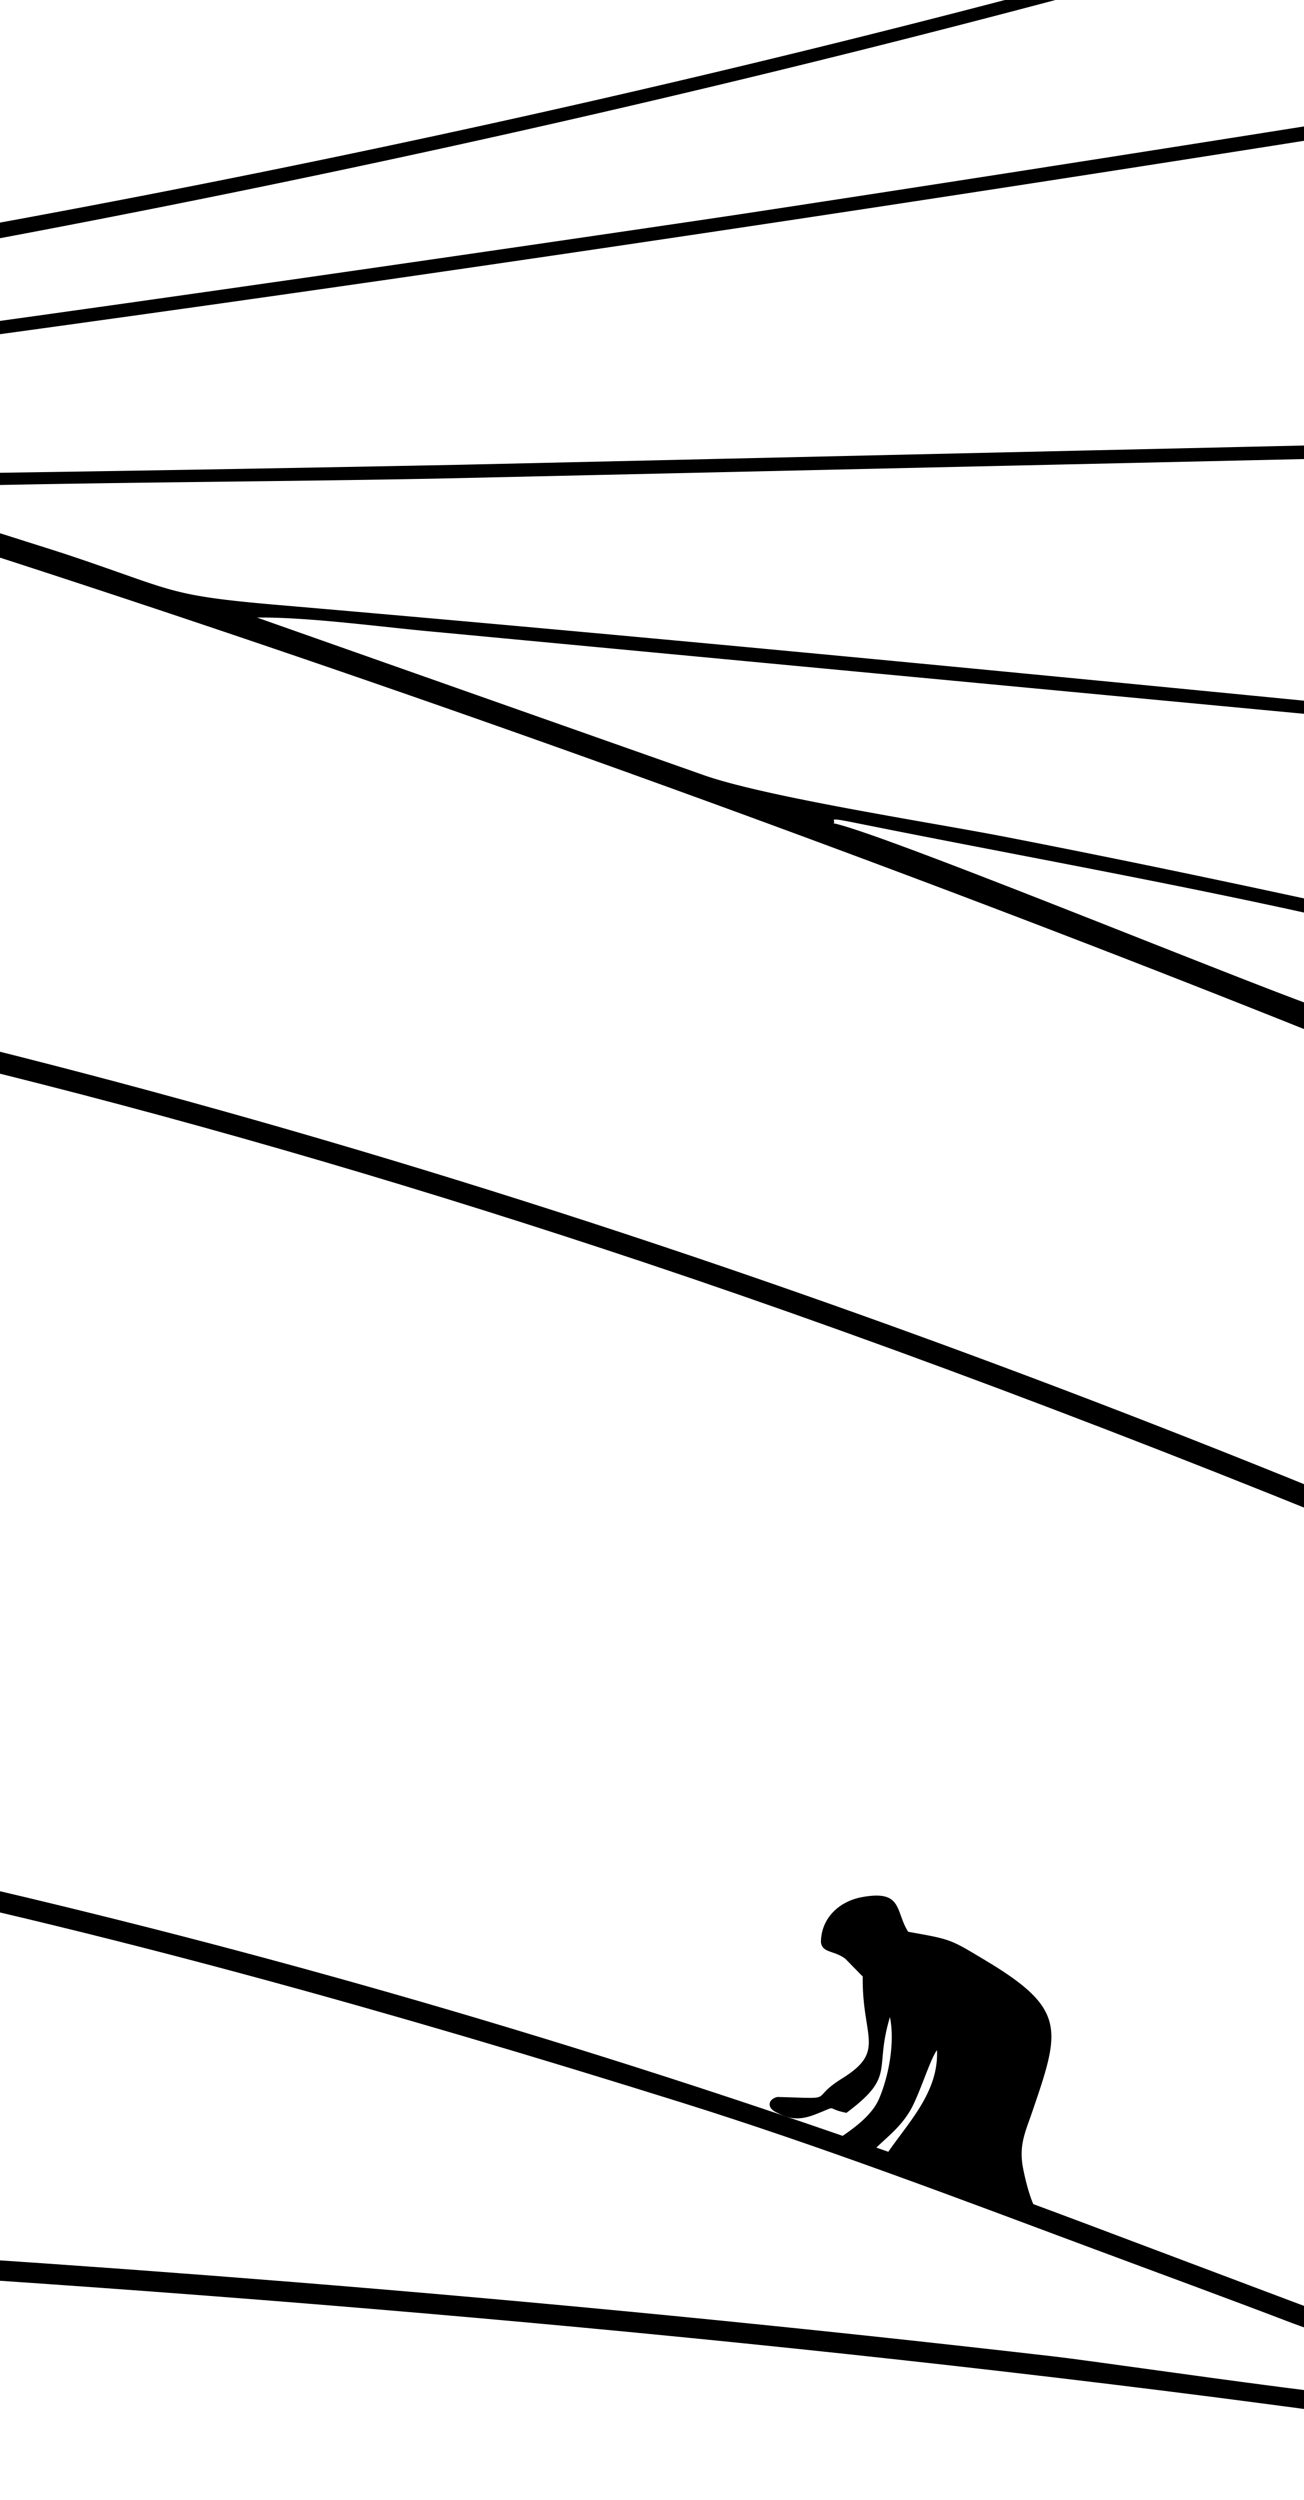
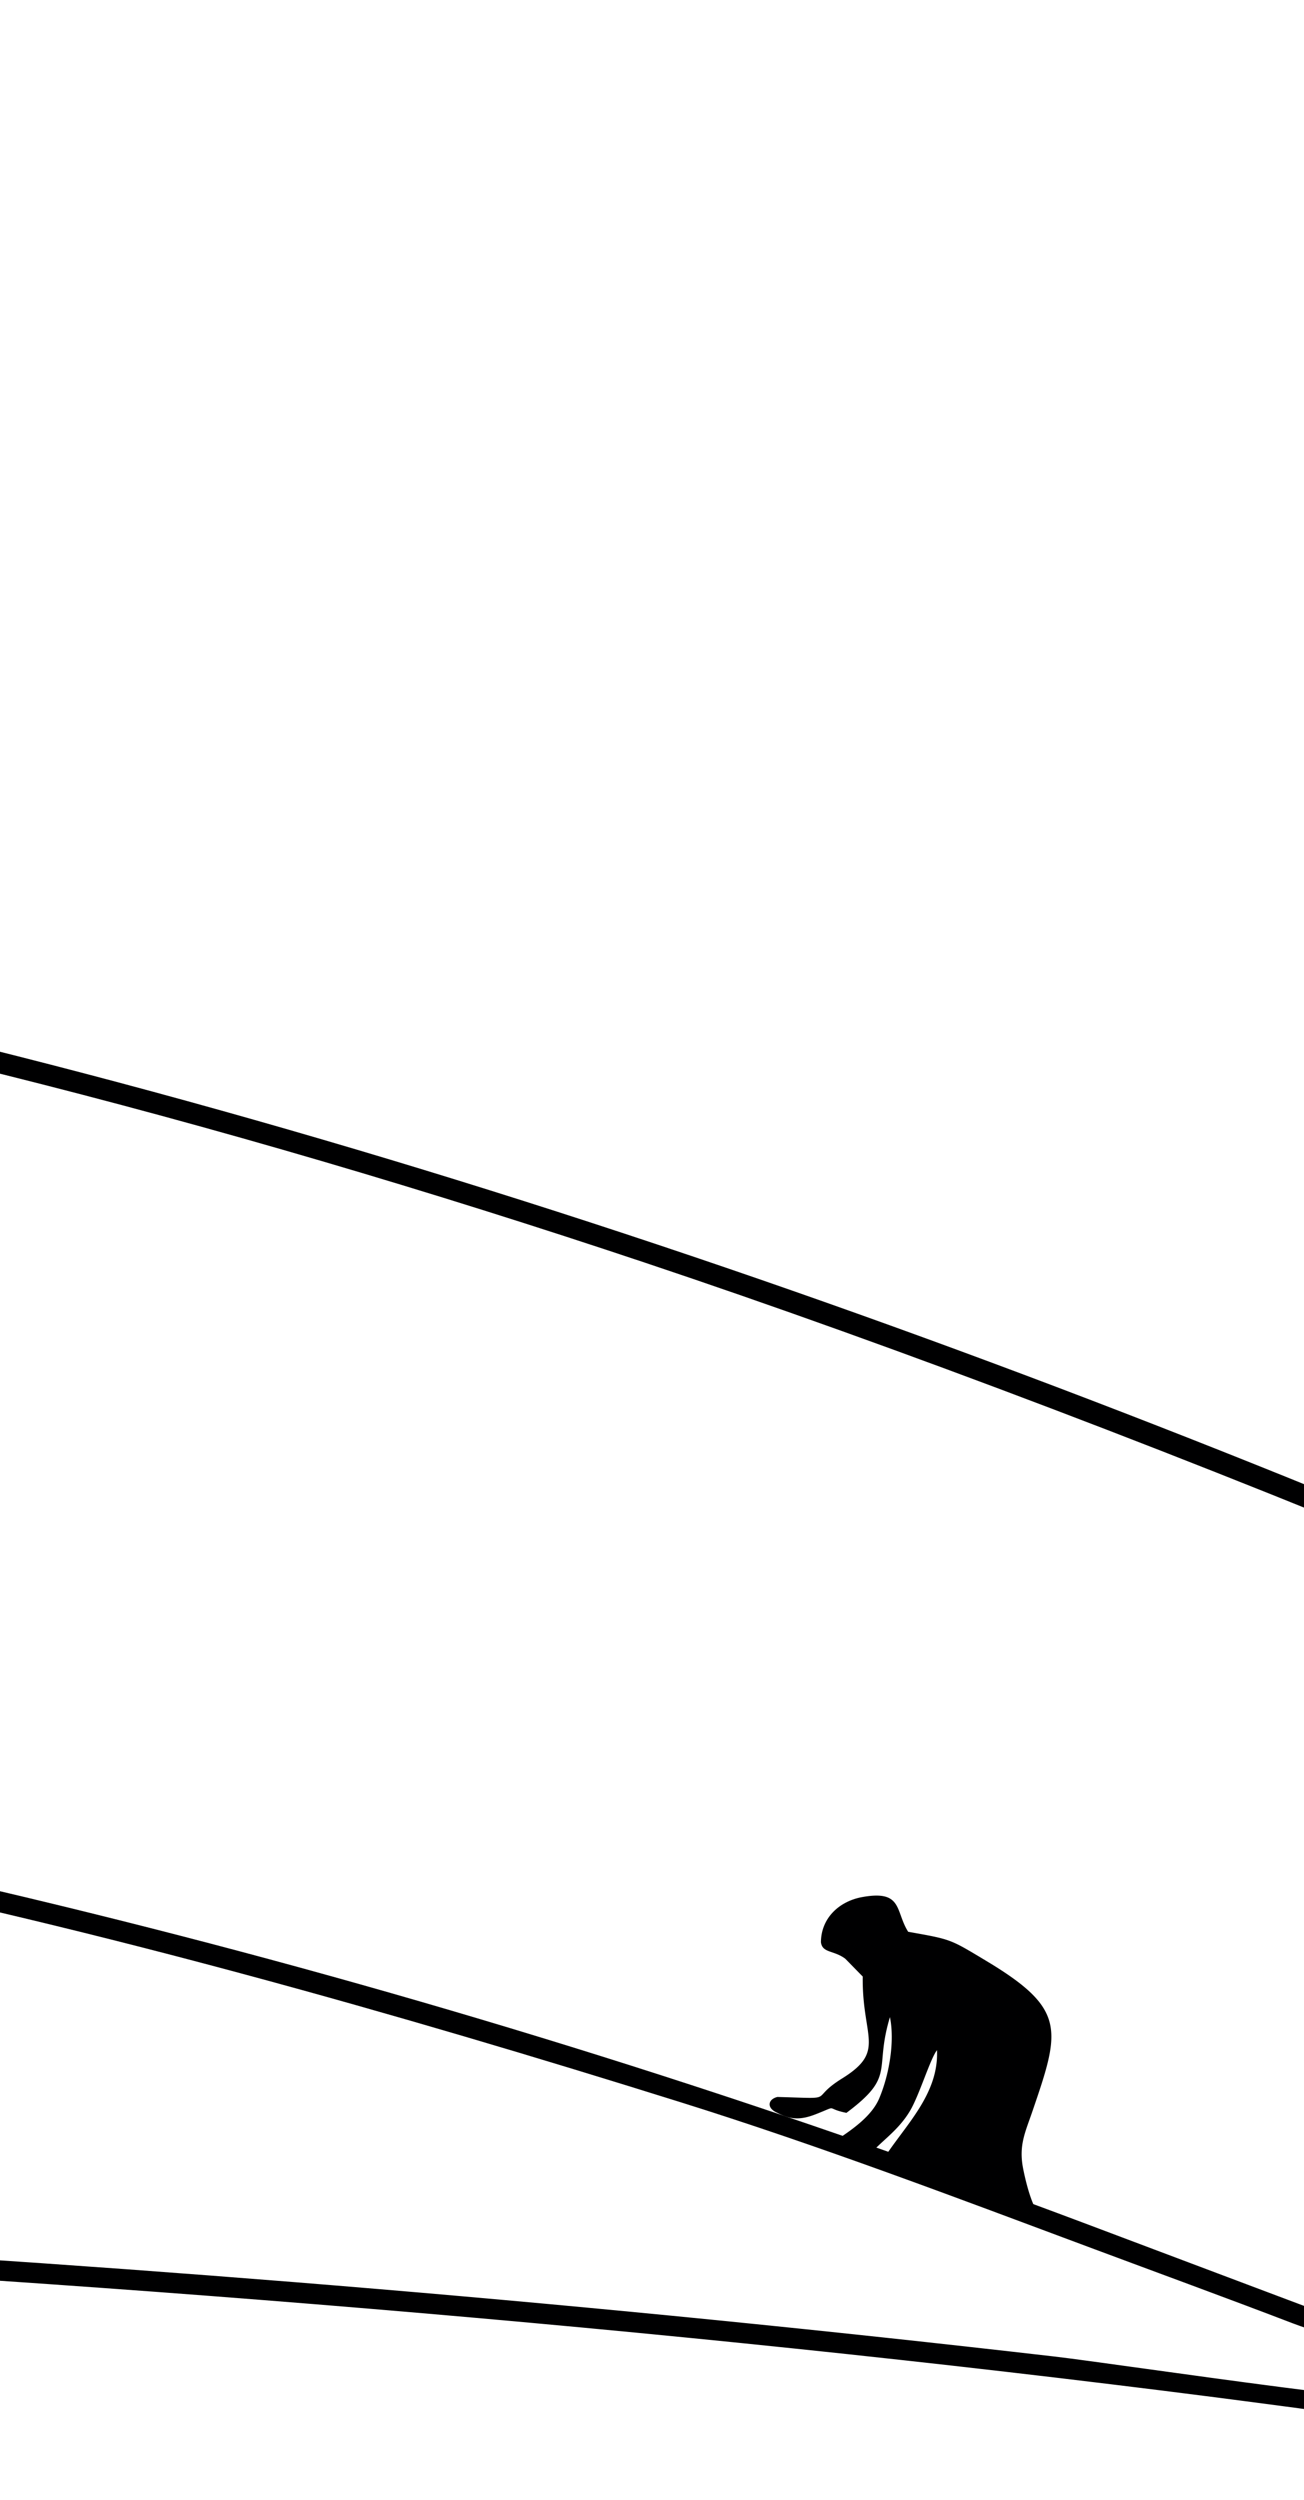
<svg xmlns="http://www.w3.org/2000/svg" width="360" height="690" viewBox="0 0 360 690">
  <defs>
    <style>.a,.d{fill:#fff;}.a{stroke:#707070;}.b{fill:rgba(0,0,0,0);}.c{clip-path:url(#a);}.e{fill:#000001;}.f{clip-path:url(#b);}</style>
    <clipPath id="a">
      <rect class="a" width="360" height="690" transform="translate(573 1315)" />
    </clipPath>
    <clipPath id="b">
      <rect class="b" width="1919.431" height="1046.787" />
    </clipPath>
  </defs>
  <g transform="translate(-573 -208)">
    <g class="c" transform="translate(0 -1107)">
      <g transform="translate(-7218.705 1147.616)">
-         <rect class="d" width="1920.001" height="1046.84" transform="translate(7218.705 -34.616)" />
        <path class="b" d="M7999.553,458.383c-8.105-1.631-4.443-.459-5.574.205,15.146,3.119,129.391,50.4,139.031,52.568,5.852-4.086,24.219-15.612,27.688-19.87-13.04-2.169-27.705-6.093-40.881-8.946C8078.285,473.349,8040.092,466.546,7999.553,458.383Z" transform="translate(27.789 15.025)" />
-         <path class="b" d="M7890.219,407.762c-15.091-1.333-35.246-4.168-49.864-4.023l122.889,43.338c16.928,6.124,63.3,13.232,83.32,17.125,36.989,7.192,73.614,14.953,110.409,23.092,18.4,4.072,10.428,6.077,42.481-17.36,11.687-8.545,27.1-19.324,37.448-28.69-31.449-4.6-66.539-6.978-98.468-10.085Z" transform="translate(22.282 13.095)" />
        <path class="b" d="M8530.394,238.467c-20.5,1.447-41.014,2.807-61.516,4.283q-60.965,4.392-121.866,9.3c-39.234,3.105-81.493,5.35-120.124,11.62-151.356,24.575-305.174,48.01-457.075,68.792-14.989,2.05-110.555,13.052-116.136,15.775l53.428,15.522c8.9,2.618,17.7,7.023,27.065,6.739,11.215-.34,22.556-.351,33.789-.532q67.6-1.085,135.209-2.334l402.032-9.167c10.42-.276,59.082.471,64.9-3.144,61.3-38.1,112.453-65.034,176.189-97.77,11.968-6.146,35.529-16.114,45.3-22.936C8573.246,234.325,8549.206,237.14,8530.394,238.467Z" transform="translate(15.591 7.033)" />
        <path class="b" d="M7983.5,305.266c192.988-29.361,385.784-61.714,578.546-92.044,32.314-5.087,64.624-10.375,96.97-15.252,14.693-2.214,33.321-3.326,46.646-9.322,12.773-5.751,25.489-12.128,38.336-17.671,73.016-31.516,243.251-111.859,318.582-129.312-4.706-1.206-176.842,20.309-197.208,22.916-131.977,16.9-252.852,35.7-383.826,58.362-57.959,10.026-112.96,32.249-170.216,51.2-175.893,58.219-345.321,102.292-526.894,136.715-63.117,11.967-127.03,21.367-190.549,31.031l45.273,9.963C7651.176,354.37,7965.761,307.965,7983.5,305.266Z" transform="translate(13.447 0.116)" />
        <path class="b" d="M7893.922,367.084c-51.858,1-104.251,1.012-156.012,2.671,4.1,2.962,45.556,15.586,53.917,18.382,30.022,10.043,27.234,11.188,58.494,13.872,110.531,9.493,218.853,20.1,329.1,30.915,10.7,1.049,21.391,2.181,32.086,3.259,10.4,1.046,23.751,3.175,33.847,3.25,7.371-4.81,19.985-15.306,26.97-21.363,16.718-14.5,37.7-29.369,55.93-41.908,7.21-4.96,23.846-14.591,29.237-19.71-25.129-.171-51.442,1.271-76.694,1.907Z" transform="translate(18.61 11.4)" />
        <path class="b" d="M8617.456,198.687l-126.022,19.925c-17.07,2.723-161.028,23.706-164.75,29.422,16.731,3.118,70.291-4.007,90.587-5.513l136.015-9.456c7.169-.472,15.2-.623,22.223-1.38,4.054-.437,13.17-5.692,17.416-7.7,10.957-5.185,22.4-10.364,33.169-15.777,8.447-4.246,24.487-12.689,32.617-15.5C8650.147,192.359,8627.386,197.21,8617.456,198.687Z" transform="translate(39.714 5.531)" />
        <path class="b" d="M7656.134,483.611h0l.024-.043Z" transform="translate(15.679 15.957)" />
        <path class="b" d="M7890.219,407.762c-15.091-1.333-35.246-4.168-49.864-4.023l122.889,43.338c16.928,6.124,63.3,13.232,83.32,17.125,36.989,7.192,73.614,14.953,110.409,23.092,18.4,4.072,10.428,6.077,42.481-17.36,11.687-8.545,27.1-19.324,37.448-28.69-31.449-4.6-66.539-6.978-98.468-10.085Z" transform="translate(22.282 13.095)" />
        <path class="b" d="M8617.456,198.687l-126.022,19.925c-17.07,2.723-161.028,23.706-164.75,29.422,16.731,3.118,70.291-4.007,90.587-5.513l136.015-9.456c7.169-.472,15.2-.623,22.223-1.38,4.054-.437,13.17-5.692,17.416-7.7,10.957-5.185,22.4-10.364,33.169-15.777,8.447-4.246,24.487-12.689,32.617-15.5C8650.147,192.359,8627.386,197.21,8617.456,198.687Z" transform="translate(39.714 5.531)" />
        <path class="b" d="M8530.394,238.467c-20.5,1.447-41.014,2.807-61.516,4.283q-60.965,4.392-121.866,9.3c-39.234,3.105-81.493,5.35-120.124,11.62-151.356,24.575-305.174,48.01-457.075,68.792-14.989,2.05-110.555,13.052-116.136,15.775l53.428,15.522c8.9,2.618,17.7,7.023,27.065,6.739,11.215-.34,22.556-.351,33.789-.532q67.6-1.085,135.209-2.334l402.032-9.167c10.42-.276,59.082.471,64.9-3.144,61.3-38.1,112.453-65.034,176.189-97.77,11.968-6.146,35.529-16.114,45.3-22.936C8573.246,234.325,8549.206,237.14,8530.394,238.467Z" transform="translate(15.591 7.033)" />
        <path class="b" d="M7784.437,310.859c-63.117,11.967-127.03,21.367-190.549,31.031l45.273,9.963c12.015,2.518,326.6-43.888,344.34-46.586,192.988-29.361,385.784-61.714,578.546-92.044,32.314-5.087,64.624-10.375,96.97-15.252,14.693-2.214,33.321-3.326,46.646-9.322,12.773-5.751,25.489-12.128,38.336-17.671,73.016-31.516,243.251-111.859,318.582-129.312-4.706-1.206-176.842,20.309-197.208,22.916-131.977,16.9-252.852,35.7-383.826,58.362-57.959,10.026-112.96,32.249-170.216,51.2C8135.438,232.362,7966.01,276.436,7784.437,310.859Z" transform="translate(13.447 0.116)" />
        <path class="b" d="M7999.553,458.383c-8.105-1.631-4.443-.459-5.574.205,15.146,3.119,129.391,50.4,139.031,52.568,5.852-4.086,24.219-15.612,27.688-19.87-13.04-2.169-27.705-6.093-40.881-8.946C8078.285,473.349,8040.092,466.546,7999.553,458.383Z" transform="translate(27.789 15.025)" />
-         <path class="b" d="M7893.922,367.084c-51.858,1-104.251,1.012-156.012,2.671,4.1,2.962,45.556,15.586,53.917,18.382,30.022,10.043,27.234,11.188,58.494,13.872,110.531,9.493,218.853,20.1,329.1,30.915,10.7,1.049,21.391,2.181,32.086,3.259,10.4,1.046,23.751,3.175,33.847,3.25,7.371-4.81,19.985-15.306,26.97-21.363,16.718-14.5,37.7-29.369,55.93-41.908,7.21-4.96,23.846-14.591,29.237-19.71-25.129-.171-51.442,1.271-76.694,1.907Z" transform="translate(18.61 11.4)" />
        <path class="b" d="M7893.922,367.084c-51.858,1-104.251,1.012-156.012,2.671,4.1,2.962,45.556,15.586,53.917,18.382,30.022,10.043,27.234,11.188,58.494,13.872,110.531,9.493,218.853,20.1,329.1,30.915,10.7,1.049,21.391,2.181,32.086,3.259,10.4,1.046,23.751,3.175,33.847,3.25,7.371-4.81,19.985-15.306,26.97-21.363,16.718-14.5,37.7-29.369,55.93-41.908,7.21-4.96,23.846-14.591,29.237-19.71-25.129-.171-51.442,1.271-76.694,1.907Z" transform="translate(18.61 11.4)" />
        <path class="b" d="M7999.553,458.383c-8.105-1.631-4.443-.459-5.574.205,15.146,3.119,129.391,50.4,139.031,52.568,5.852-4.086,24.219-15.612,27.688-19.87-13.04-2.169-27.705-6.093-40.881-8.946C8078.285,473.349,8040.092,466.546,7999.553,458.383Z" transform="translate(27.789 15.025)" />
        <path class="b" d="M8617.456,198.687l-126.022,19.925c-17.07,2.723-161.028,23.706-164.75,29.422,16.731,3.118,70.291-4.007,90.587-5.513l136.015-9.456c7.169-.472,15.2-.623,22.223-1.38,4.054-.437,13.17-5.692,17.416-7.7,10.957-5.185,22.4-10.364,33.169-15.777,8.447-4.246,24.487-12.689,32.617-15.5C8650.147,192.359,8627.386,197.21,8617.456,198.687Z" transform="translate(39.714 5.531)" />
        <path class="b" d="M8530.394,238.467c-20.5,1.447-41.014,2.807-61.516,4.283q-60.965,4.392-121.866,9.3c-39.234,3.105-81.493,5.35-120.124,11.62-151.356,24.575-305.174,48.01-457.075,68.792-14.989,2.05-110.555,13.052-116.136,15.775l53.428,15.522c8.9,2.618,17.7,7.023,27.065,6.739,11.215-.34,22.556-.351,33.789-.532q67.6-1.085,135.209-2.334l402.032-9.167c10.42-.276,59.082.471,64.9-3.144,61.3-38.1,112.453-65.034,176.189-97.77,11.968-6.146,35.529-16.114,45.3-22.936C8573.246,234.325,8549.206,237.14,8530.394,238.467Z" transform="translate(15.591 7.033)" />
        <path class="b" d="M7890.219,407.762c-15.091-1.333-35.246-4.168-49.864-4.023l122.889,43.338c16.928,6.124,63.3,13.232,83.32,17.125,36.989,7.192,73.614,14.953,110.409,23.092,18.4,4.072,10.428,6.077,42.481-17.36,11.687-8.545,27.1-19.324,37.448-28.69-31.449-4.6-66.539-6.978-98.468-10.085Z" transform="translate(22.282 13.095)" />
        <path class="b" d="M7983.5,305.266c192.988-29.361,385.784-61.714,578.546-92.044,32.314-5.087,64.624-10.375,96.97-15.252,14.693-2.214,33.321-3.326,46.646-9.322,12.773-5.751,25.489-12.128,38.336-17.671,73.016-31.516,243.251-111.859,318.582-129.312-4.706-1.206-176.842,20.309-197.208,22.916-131.977,16.9-252.852,35.7-383.826,58.362-57.959,10.026-112.96,32.249-170.216,51.2-175.893,58.219-345.321,102.292-526.894,136.715-63.117,11.967-127.03,21.367-190.549,31.031l45.273,9.963C7651.176,354.37,7965.761,307.965,7983.5,305.266Z" transform="translate(13.447 0.116)" />
        <path class="b" d="M8562.048,213.222c32.314-5.087,64.624-10.375,96.97-15.252,14.693-2.214,33.321-3.326,46.646-9.322,12.773-5.751,25.489-12.128,38.336-17.671,73.016-31.516,243.251-111.859,318.582-129.312-4.706-1.206-176.842,20.309-197.208,22.916-131.977,16.9-252.852,35.7-383.826,58.362-57.959,10.026-112.96,32.249-170.216,51.2-175.893,58.219-345.321,102.292-526.894,136.715-63.117,11.967-127.03,21.367-190.549,31.031l45.273,9.963c12.015,2.518,326.6-43.888,344.34-46.586C8176.49,275.905,8369.285,243.553,8562.048,213.222Z" transform="translate(13.447 0.116)" />
        <path class="b" d="M7903.168,367.632l402.032-9.167c10.42-.276,59.082.471,64.9-3.144,61.3-38.1,112.453-65.034,176.189-97.77,11.968-6.146,35.529-16.114,45.3-22.936-18.342-.29-42.382,2.525-61.194,3.852-20.5,1.447-41.014,2.807-61.516,4.283q-60.965,4.392-121.866,9.3c-39.234,3.105-81.493,5.35-120.124,11.62-151.356,24.575-305.174,48.01-457.075,68.792-14.989,2.05-110.555,13.052-116.136,15.775l53.428,15.522c8.9,2.618,17.7,7.023,27.065,6.739,11.215-.34,22.556-.351,33.789-.532Q7835.564,368.881,7903.168,367.632Z" transform="translate(15.591 7.033)" />
        <path class="b" d="M8617.456,198.687l-126.022,19.925c-17.07,2.723-161.028,23.706-164.75,29.422,16.731,3.118,70.291-4.007,90.587-5.513l136.015-9.456c7.169-.472,15.2-.623,22.223-1.38,4.054-.437,13.17-5.692,17.416-7.7,10.957-5.185,22.4-10.364,33.169-15.777,8.447-4.246,24.487-12.689,32.617-15.5C8650.147,192.359,8627.386,197.21,8617.456,198.687Z" transform="translate(39.714 5.531)" />
        <path class="b" d="M7999.553,458.383c-8.105-1.631-4.443-.459-5.574.205,15.146,3.119,129.391,50.4,139.031,52.568,5.852-4.086,24.219-15.612,27.688-19.87-13.04-2.169-27.705-6.093-40.881-8.946C8078.285,473.349,8040.092,466.546,7999.553,458.383Z" transform="translate(27.789 15.025)" />
        <path class="b" d="M8179.423,432.925c10.7,1.049,21.391,2.181,32.086,3.259,10.4,1.046,23.751,3.175,33.847,3.25,7.371-4.81,19.985-15.306,26.97-21.363,16.718-14.5,37.7-29.369,55.93-41.908,7.21-4.96,23.846-14.591,29.237-19.71-25.129-.171-51.442,1.271-76.694,1.907l-386.877,8.725c-51.858,1-104.251,1.012-156.012,2.671,4.1,2.962,45.556,15.586,53.917,18.382,30.022,10.043,27.234,11.188,58.494,13.872C7960.852,411.5,8069.174,422.115,8179.423,432.925Z" transform="translate(18.61 11.4)" />
        <path class="b" d="M8236.9,441.244c-31.449-4.6-66.539-6.978-98.468-10.085l-248.217-23.4c-15.091-1.333-35.246-4.168-49.864-4.023l122.889,43.338c16.928,6.124,63.3,13.232,83.32,17.125,36.989,7.192,73.614,14.953,110.409,23.092,18.4,4.072,10.428,6.077,42.481-17.36C8211.142,461.389,8226.559,450.61,8236.9,441.244Z" transform="translate(22.282 13.095)" />
        <path class="e" d="M8767.563,774.264h0Z" transform="translate(55.517 26.377)" />
        <path class="e" d="M8863.19,768.8h0Z" transform="translate(58.944 26.181)" />
        <g transform="translate(7218.763 -40.271)">
          <g class="f">
            <g transform="translate(-34.694 -35.962)">
              <path class="e" d="M8453.633,1076.547c24.1.261,82.652,7.991,113.607,11.483h49.98c-141.09-15.278-282.145-32.4-423.068-48.8-335.778-39.061-670.447-69.627-1008.885-67.587v5.7c213.673.079,392.8,8.025,605.544,26.111,55.064,4.682,557.256,53.409,566.493,63.911-3.346,6.129-62.006,4.052-71.781,3.938-24.941-.3-49.762.151-74.7.6q-74.74,1.344-149.449,3.478c-108.482,3.235-217.178,7.825-325.854,12.644H7869.4C8064.1,1080.2,8258.85,1074.429,8453.633,1076.547Z" transform="translate(-7185.268 30.68)" />
-               <path class="e" d="M8930.975,1087.014c-152.727-25.132-291.338-58.038-438.66-104.848-67.635-21.491-134.33-45.806-200.883-70.387-66.072-24.4-132.078-49.34-198-74.167-181.88-68.5-350.72-110.1-542.812-136.667l-30.551-3.732h0l-172.73-16.705c-1.745-.145-3.317-.264-4.638-.344-53.385-3.236-103.8-4.459-157.433-4.461v5.7c189.228,0,369.1,20.279,554.242,58.237,82.336,16.881,161.651,39.223,241.727,64.3,37.963,11.888,75.639,26.175,112.9,40.08,18.55,6.924,37.188,13.73,55.675,20.809,8.471,3.244,51.406,16.535,53.773,22.586-10.156,2.607-101.548-11.352-119.88-13.463-126.423-14.559-246.187-24.48-373.678-31.637-174.844-9.818-349.681-13.56-524.756-15.881v5.722c309.229,3.154,635.507,13.7,943.375,53.115,20.909,2.678,41.776,5.614,62.688,8.283,60.408,7.707,59,9.489,113.791,29.431,136.061,49.518,233.027,82.9,378.635,119.438,96.031,24.1,192.246,42.282,289.3,56.212h42.8C8987.475,1095.3,8959.068,1091.637,8930.975,1087.014Z" transform="translate(-7185.268 20.076)" />
+               <path class="e" d="M8930.975,1087.014c-152.727-25.132-291.338-58.038-438.66-104.848-67.635-21.491-134.33-45.806-200.883-70.387-66.072-24.4-132.078-49.34-198-74.167-181.88-68.5-350.72-110.1-542.812-136.667l-30.551-3.732h0l-172.73-16.705c-1.745-.145-3.317-.264-4.638-.344-53.385-3.236-103.8-4.459-157.433-4.461v5.7c189.228,0,369.1,20.279,554.242,58.237,82.336,16.881,161.651,39.223,241.727,64.3,37.963,11.888,75.639,26.175,112.9,40.08,18.55,6.924,37.188,13.73,55.675,20.809,8.471,3.244,51.406,16.535,53.773,22.586-10.156,2.607-101.548-11.352-119.88-13.463-126.423-14.559-246.187-24.48-373.678-31.637-174.844-9.818-349.681-13.56-524.756-15.881v5.722c309.229,3.154,635.507,13.7,943.375,53.115,20.909,2.678,41.776,5.614,62.688,8.283,60.408,7.707,59,9.489,113.791,29.431,136.061,49.518,233.027,82.9,378.635,119.438,96.031,24.1,192.246,42.282,289.3,56.212h42.8Z" transform="translate(-7185.268 20.076)" />
              <path class="e" d="M9174.088,1102.921c-41.348-12.615-92.988-44.636-122.361-77.469-10.9-12.192-22.322-21.445-36.943-28.9-66.1-33.7-143.492,3.982-226.887-39.043-5.771-2.977-18.02-7.747-22.207-11.609-6.055-5.584-56.184-30.337-65-34.627-14.957-7.285-30.354-14.019-45.051-21.64-70.354-36.478-144.4-81.774-214.646-116.233-29.631-14.537-58.682-30.568-88.66-44.744-187.108-88.482-381.582-164.687-583.106-213-6.108-1.464-33.761-6.965-47.24-10.16l.007,0-83-15.413.106.015c-11.086-1.891-22.665-4.225-32.359-5.7-124.376-18.9-250.447-24.258-376.1-20.17-5.05.165-36.167.89-41.214,1.07-1.281.046-2.781-.012-4.153.078v5.372c14.873.889,67.624-1.537,74.714-1.689,250.755-5.394,470.556,30.218,711.135,110.682,139.1,46.523,330.424,125.447,462.167,196.041,23.611,12.651,48.211,24.757,71.424,37.975,10.609,6.04,66.15,31.782,68.551,39.913-8.021,1.812-40.363-10.268-49.449-13.659-42.611-15.9-102.619-31.651-146.621-42.793-23.441-5.933-198.994-46.1-208.737-43.247-1.844,6.493,7.963,6.134,13.555,7.186,89.17,16.746,171.8,34.9,259.967,59.324,80.166,22.207,173.773,53.459,246.557,93.186,23.107,12.613,91.691,47.867,113.951,56.815,81.129,32.617,170.35-6.157,231.047,45.568l32.064,31.094c10.9,11.8,35.324,27.466,49.58,35.808,12.3,7.2,33.652,17.831,49.889,23.31h9.027Z" transform="translate(-7185.268 12.45)" />
-               <path class="e" d="M8224.092,490.757c56.375-40.452,101.818-82.876,162.611-120.237,142.855-87.791,348.379-184.544,504.008-250.258,44.559-18.814,88.027-38.694,133.758-54.812,45.572-16.062,101.883-31.187,149.619-38.147v-5.72c-27.543,3.826-54.26,12.476-81.854,15.476-86.572,9.411-174.4,19.648-260.578,31.451-87.484,11.983-167.666,23.991-254.4,38.069-13.572,2.205-74.736,14.475-83.152,12.856,1.572-3.794,143.5-51.349,158.176-56.149,55.254-18.079,109.986-34.167,166.082-49.21q19.26-5.165,38.8-10.078h-14.152c-29.039,7.373-56.963,14.818-82.982,22.109-128.1,35.889-251.154,84.915-377.346,126.023-63.707,20.752-126.068,42.055-190.377,61.313-168.5,50.463-340.932,88.309-514.756,115.059-15.684,2.415-68.622,11.571-81.536,12.762-4.393.405-22.418-2.49-27.218-3.689,7.6-3.416,20.972-6.4,29.889-9.709,80.892-30,90.564-58.9,121.824-73.845,19.27-9.21,41.162-13.447,62.228-16.147,97.664-12.52,99.525-1.94,190.96-43.769,17.813-8.149,35.95-16.538,53.845-24.42,9.173-4.041,18.146-8.74,27.323-12.709,21.2-9.172,64.45-24.461,85.9-31.5,109.507-35.942,196.914-58.062,308.417-82.9,10.705-2.386,21.457-4.615,32.152-7.018l24.18-5.15c4.355-.89,5.357.035,5.859-3.866-7.4-2.756-173.059,37.826-194.232,43.208-43.672,11.1-97.01,25.232-139.739,39.882-7.819,2.682-40.134,14.719-46.082,12.053,9.366-10.668,208.194-96.887,236.09-108.453Q8378.62,8.587,8389.9,4H8380q-63.149,25.9-125.408,53.854c-67.555,30.339-135.409,63.575-202.23,95.724-16.451,7.915-35.464,14.642-52.469,22.248-8.586,3.841-17.067,7.8-25.6,11.754l-24.759,12.615c-19.376,7.913-34.031,14.837-54.782,19.927-62.244,15.269-138.844,5.951-187.211,36.038-14.888,9.261-27.331,22.28-41.918,32.794-20.828,15.007-49.7,28.314-74.107,37.079-13.294,4.773-15.85,5.837-30.276,6.805-13.726.92-21.383,1.609-35.313.412-55.182-4.75-122.843-5.5-177.007.892l-1.034-.918c29.708-15.327,88.487-29.427,121.546-33.161,25.882-2.925,41.046-1.81,66.709-10.727,30.951-10.753,69.815-38.249,92.589-61.3,15.733-15.928,27.909-21.728,49.281-28.081,41.246-12.263,86.226-18.14,128.611-26.187,81.151-15.4,151.5-46.921,225.7-82.912,34-16.492,68.053-34.362,100.957-52.915C8151.969,27.4,8171.449,15.319,8190.918,4h-9.31c-13.817,8.208-28.108,17.1-41.776,24.467-8.342,4.5-5.239,3.585-14.965,2.214-43.708-6.167-87.464-12.748-131.145-19.16Q7968,7.743,7942.073,4h-21.786q46.449,6.67,92.234,13.445c14.825,2.19,109.56,14.936,115.265,17.171-6.043,7.437-16.217,5.148-24.607,4.512-146.262-11.1-296.353-18.224-442.688-25.559Q7561.176,8.588,7461.828,4h-67.2q11.369.561,22.734,1.1c155.115,7.287,311.127,14.6,466.124,23.315,20,1.125,214.225,11.8,230.008,14.559a1701.336,1701.336,0,0,1-172.856,84.273c-11.783,4.9-12.02,3.224-28.659,2.786-10.387-.273-20.775-.518-31.161-.79q-31.575-.828-63.151-1.616c-210.4-5.537-422.19-11.627-632.4-15.1v3.176l738.946,17.6c-19.795,10.011-53.722,21.165-75.312,26.713-54.9,14.113-119.087,20.043-171.156,35.157-12.79,3.712-25.146,8.279-36.589,15.051-10.408,6.158-4.637,7.265-18.278,7.191l-437.61-.784v3.187l442.229.674c-4.4,6.046-26.827,24.472-33.9,30.232-5.649,4.6-12.5,9.134-18.692,13.331-11.6,7.858-9.841,6.7-24.05,7.7-118.994,8.306-247.1,15.487-365.585,18.581v3.186c62.353-1.573,125.342-4.429,187.629-7.841l137.4-8.067c14.878-.97,31.309-2.737,46.031-2.915-7.946,7.536-41.408,16.594-53.107,18.217-23.942,3.323-32.846,1.271-64.493,7.454a446.158,446.158,0,0,0-56.454,14.744c-9.127,3.113-46.413,15.57-51.1,21.242-12.384-1.045-61.09,8.1-75.728,11.09-12.078,2.47-23.937,4.931-35.951,7.725-11.464,2.665-22.925,6.142-34.232,8.666V370.8c106.2-26.7,192.946-38.609,303.663-33.326,113.357,5.411,177.643,23.75,282.6,57.2,158.857,50.617,342.324,118.2,495.27,184.252,75.375,32.552,154.467,71.25,222.359,117.41,34.146,23.218,67.014,45.806,102.152,67.731,35.619,22.224,71.047,41.812,107.521,62.36a1004.124,1004.124,0,0,0,115.094,54.8c48.914,19.536,85.66,25.461,137.348,32.574,37.641,5.179,104.018,12.544,134.2,35.65,8.672,6.639,30.842,31.776,42.346,43.041,12.588,12.328,31.105,30.448,46.268,38.982v-8.4c-13.217-7.373-28.053-22.916-38.8-33.089l38.8,4.349v-2.548c-12.375-1.213-27.943-2.7-40.029-4.766-7.2-1.229-30.287-33.133-45.754-43.958-12.918-9.04-25.955-12.3-30.154-15.689l115.938,8.549v-2.538c-40.543-2.514-81.158-6.944-121.82-9.117-6.693-.356-42.332-8.414-55.447-10.564-56.727-9.295-110.85-12.193-164.8-32.784-16.17-6.174-30.994-12.608-46.615-19.2-5.549-2.341-43.115-20.7-43.9-20.727,11.373-1.525,40.693,1.106,53.754,1.636,90.414,3.672,181.9,9.562,272.113,16.5,35.473,2.726,71.283,6.267,106.711,8.552v-2.55c-40.258-2.7-80.689-6.667-120.992-9.633-99.418-7.313-210-14.8-309.508-17.31-11.727-.3-14.215-3.261-24-8.476-6.021-3.208-15.957-7.3-20.727-11.476,172.58-22.655,301.742-24.581,475.23-16.412v-2.55c-69.607-2.875-126.037-5.284-195.68-4.344l-55.074,1.308-99.053,5.659-9.65.714c-37.5,3.178-71.26,6.847-108.461,11.938-10.223,1.4-8.926,2.974-17.877-1.584-29.221-14.866-91.324-52.7-119.836-71.437L8709.2,717.025q73.673-10.663,147.895-16.522c118.553-9.237,199.711-5.931,316.994,2.156v-2.526c-62.676-4.45-122-8.073-185.006-7.741-151.463.795-266.623,18.245-412.422,44.134-10.121,1.8-9.416,4.179-17.916-1.279-9.7-6.224-19.221-13.183-28.912-19.12-7.133-4.37-22.111-14.323-28.061-19.67,95.807-24.5,400.33-68.262,497.1-70.245,69.5-1.424,108.121,3.89,175.221,12.827v-2.977c-15.719-1.973-31.293-4.694-47.146-6.544-15.016-1.751-34.566-2.167-48.648-4.934l95.795-16.445v-4.864c-26.771,3.7-55.023,9.11-81.7,14.017-55.145,10.143-36.125,5.027-89.971,5.847-93.629,1.428-323.574,35.8-425.8,54.663l-79.387,15.828c-10.861-7.476-21.609-14.371-32.68-21.625-5.441-3.566-30.895-17.66-33.158-20.205,6.123-4.374,31.01-14.642,39.445-18.367,13.246-5.847,26.289-12.38,39.5-18.327,40.471-18.22,38.244-19.732,83.963-30.748,161.139-38.828,317.07-68.94,480.508-94.977,32.486-5.175,66.752-11.376,99.275-15.151v-4.906c-24.449,2.714-50.516,7.514-74.971,11.33-74.687,11.658-146.664,24.565-221.059,37.879-72.283,12.935-142.852,28.4-214.24,44.629-11.543,2.625-62.525,16.419-70.109,14.427,2.113-4.872,120.314-58.632,134.281-65.043,131.168-60.217,266.754-106.352,406.393-142.346,12.361-3.185,27.377-7.758,39.705-9.841v-5c-45.941,8.99-160.025,43.477-203.543,57.287C8817.938,461.075,8742.918,501.59,8602.623,566c-29.439,13.516-58.594,28.441-88.129,41.7-14.6,6.552-30.045,13.536-44.385,20.564-8.412,4.121-37.736,18.564-44.937,20.178l-72.352-37.251c-12.369-5.95-24.855-12.227-37.408-17.744-8.174-3.6-30.977-13-37.1-17.245,6.387-5.351,67.131-28.486,79.715-33.343,62.891-24.279,146.088-52.032,211.389-70.6,7.346-2.089,14.678-4.246,22-6.388,4.85-1.417,18.271-2.986,19.424-7.968-2.922-3.168-6.793-.8-10.92.387L8520.42,482c-67.732,20.348-173.021,56.354-237.717,86.932-7.586,3.586-12.881,7.075-20.156.044,1.488-2.33,90.105-57.147,100.971-64.219,59.748-38.905,146.438-86.5,210.578-119.389,109.221-56,227.43-111.41,342.719-151.834,74.629-26.167,180.24-58.467,257.273-72.4v-5.057c-47.609,8.16-99.49,23.411-146.209,36.458-197.479,55.146-451.109,176.87-625.613,282.49-37.674,22.8-74.2,46.578-111.373,70.068-9.006,5.7-18.787,11.81-27.475,17.889-7.795,5.45-6.586,4.2-15.045.556-14.166-6.1-76.312-31-79.467-33.848,8.251-4.587,20.025-13.364,27.819-19.164C8205.641,503.9,8215.025,497.264,8224.092,490.757Zm442.914-275.79c-10.773,5.413-22.213,10.591-33.17,15.777-4.246,2.013-13.361,7.267-17.416,7.7-7.02.757-15.053.907-22.223,1.38l-136.014,9.456c-20.3,1.506-73.855,8.631-90.588,5.513,3.723-5.716,147.68-26.7,164.75-29.422l126.023-19.925c9.93-1.477,32.691-6.328,41.254-5.985C8691.492,202.278,8675.453,210.721,8667.006,214.967ZM7653.808,353.2l-45.273-9.963c63.52-9.663,127.433-19.064,190.549-31.031,181.573-34.423,351-78.5,526.893-136.715,57.256-18.952,112.258-41.175,170.217-51.2,130.975-22.657,251.85-41.457,383.826-58.362,20.365-2.607,192.5-24.122,197.207-22.916-75.33,17.453-245.566,97.8-318.582,129.312-12.846,5.544-25.562,11.92-38.336,17.671-13.324,6-31.951,7.108-46.645,9.322-32.346,4.877-64.656,10.165-96.971,15.252-192.762,30.331-385.557,62.683-578.545,92.044C7980.408,309.313,7665.822,355.719,7653.808,353.2Zm70.087,18.823L7670.467,356.5c5.581-2.723,101.146-13.725,116.136-15.775,151.9-20.782,305.718-44.217,457.075-68.792,38.631-6.27,80.889-8.515,120.123-11.62q60.932-4.828,121.867-9.3c20.5-1.476,41.01-2.836,61.516-4.283,18.813-1.327,42.852-4.142,61.193-3.852-9.773,6.822-33.334,16.79-45.3,22.936-63.736,32.736-114.887,59.672-176.189,97.77-5.812,3.615-54.475,2.868-64.895,3.144L7919.958,375.9q-67.6,1.346-135.209,2.334c-11.232.181-22.573.193-33.789.532C7741.594,379.047,7732.794,374.641,7723.895,372.024Zm33.824,10.365c51.761-1.659,104.154-1.671,156.012-2.671l386.877-8.725c25.252-.636,51.566-2.078,76.7-1.907-5.393,5.119-22.027,14.75-29.238,19.71-18.234,12.539-39.211,27.41-55.93,41.908-6.984,6.058-19.6,16.553-26.969,21.363-10.1-.076-23.445-2.2-33.848-3.25-10.7-1.077-21.389-2.209-32.086-3.259-110.25-10.81-218.572-21.421-329.1-30.915-31.26-2.684-28.472-3.83-58.494-13.872C7803.274,397.975,7761.823,385.351,7757.718,382.389ZM8162,527.413c-9.641-2.168-123.886-49.449-139.031-52.568,1.131-.664-2.531-1.837,5.574-.205,40.539,8.163,78.731,14.966,120.264,23.958,13.176,2.853,27.841,6.776,40.881,8.946C8186.216,511.8,8167.849,523.326,8162,527.413Zm18.457-25.791c-36.795-8.139-73.42-15.9-110.409-23.092-20.021-3.893-66.393-11-83.32-17.125l-122.889-43.338c14.618-.145,34.772,2.69,49.864,4.023l248.217,23.4c31.929,3.107,67.019,5.482,98.468,10.085-10.346,9.366-25.762,20.145-37.449,28.69C8190.882,507.7,8198.857,505.693,8180.455,501.621Z" transform="translate(-7185.268 -4)" />
            </g>
          </g>
        </g>
      </g>
    </g>
    <path class="e" d="M5390.589,502.017h0c3.449.554,7.152,1.161,11.01,1.809l.181-.322h0c.011-.016.021-.031.03-.047l.183-.322-.183.322c2.184-3.9,6.789-7.517,9.342-13.691,1.963-4.742,3.511-14.986,5.024-17.571,2.235,12.067-5.893,21.852-10.469,31.854l-.189.44c15.736,2.687,33.38,5.975,46.6,9.207a9.308,9.308,0,0,1-1.412-.52c-2.514-1.348-5.493-9.168-6.471-12.032-2.087-6.109-.774-9.907.382-15.924,4.478-23.286,5.425-29.2-18.288-39.267-11.011-4.673-10.4-4.555-22.584-5.007-4.374-5.168-3.052-11.318-13.946-7.7-6.119,2.033-10.387,7.337-9.5,13.912.8,2.908,3.736,1.678,7.216,3.531.206.11,4.824,3.724,5.526,4.23,2.129,16.791,9.368,19.4-1.706,28.647-8.762,7.317.068,5.638-17,7.554-2.543,1.019-2.553,3.456.517,4.319,4.086,1.469,6.878,1.047,10.7-1.105,6.083-3.43,1.991-1.9,8.271-1.518,12.221-12.113,5.84-12.543,8.221-27.842,2.291,6.521,2.015,15.751.187,22.636-1.352,5.079-6.1,9.453-9.747,12.71Z" transform="translate(-4466.068 -447.504) rotate(8)" />
  </g>
</svg>